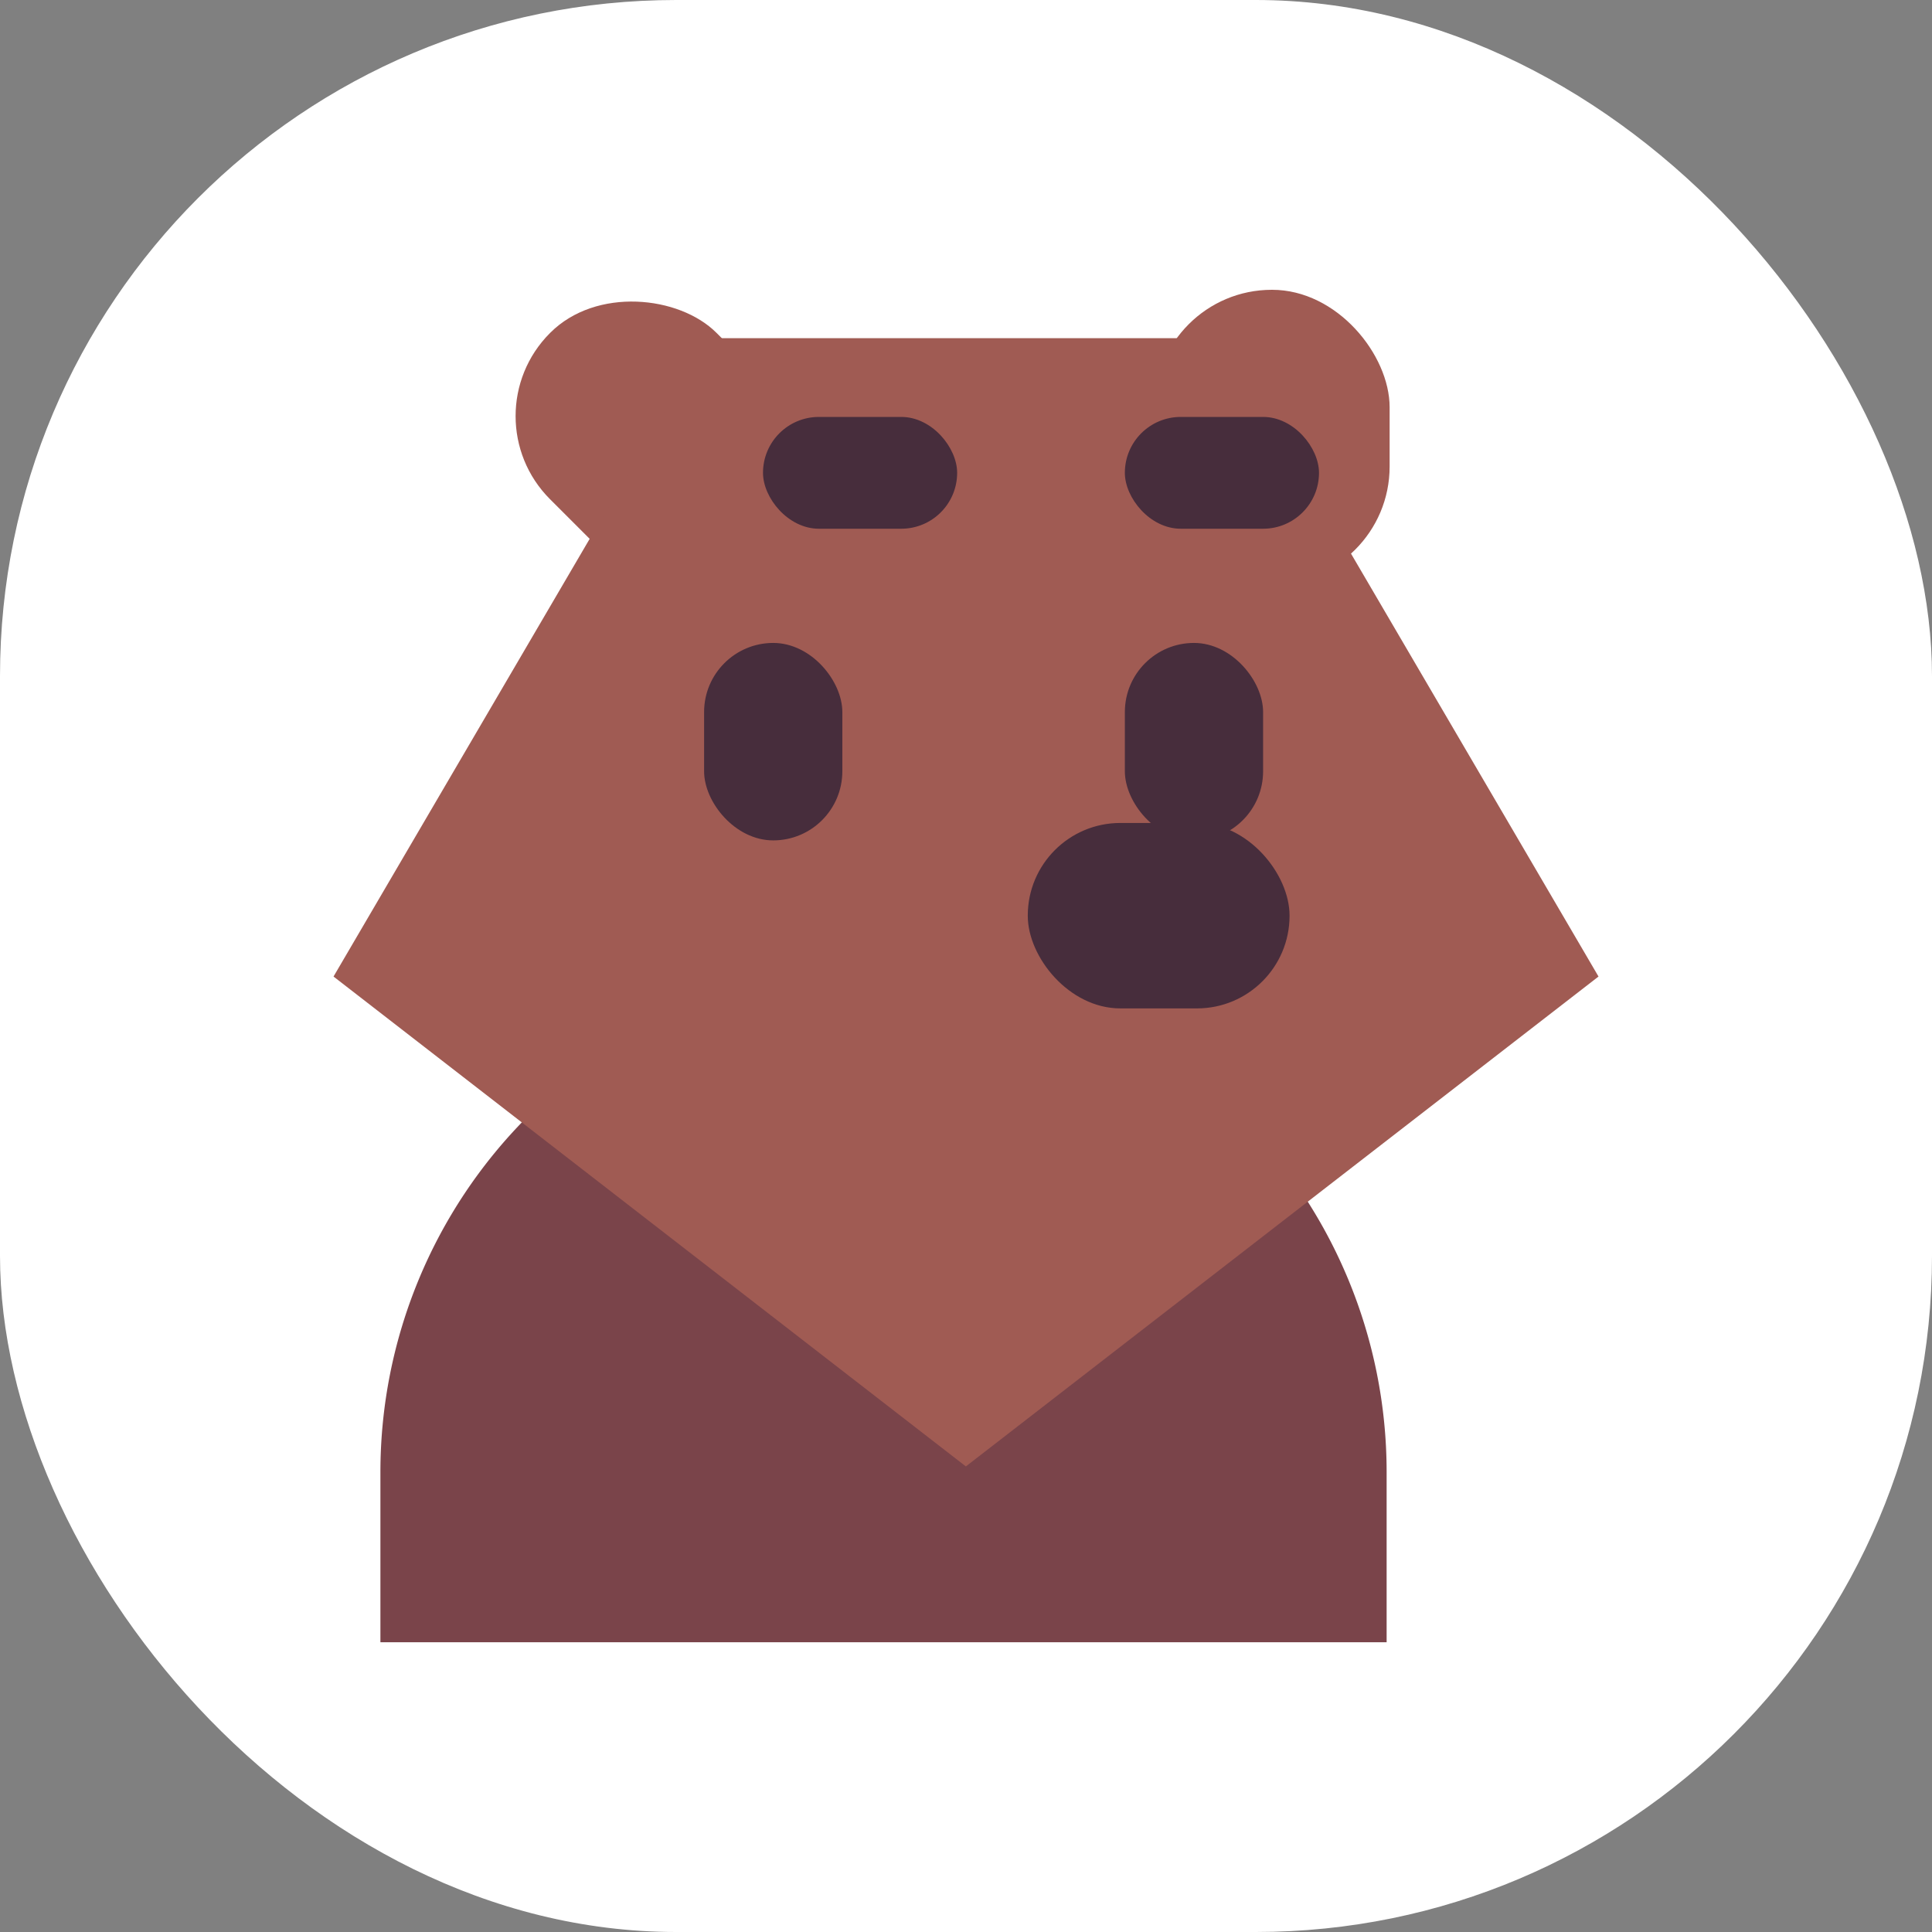
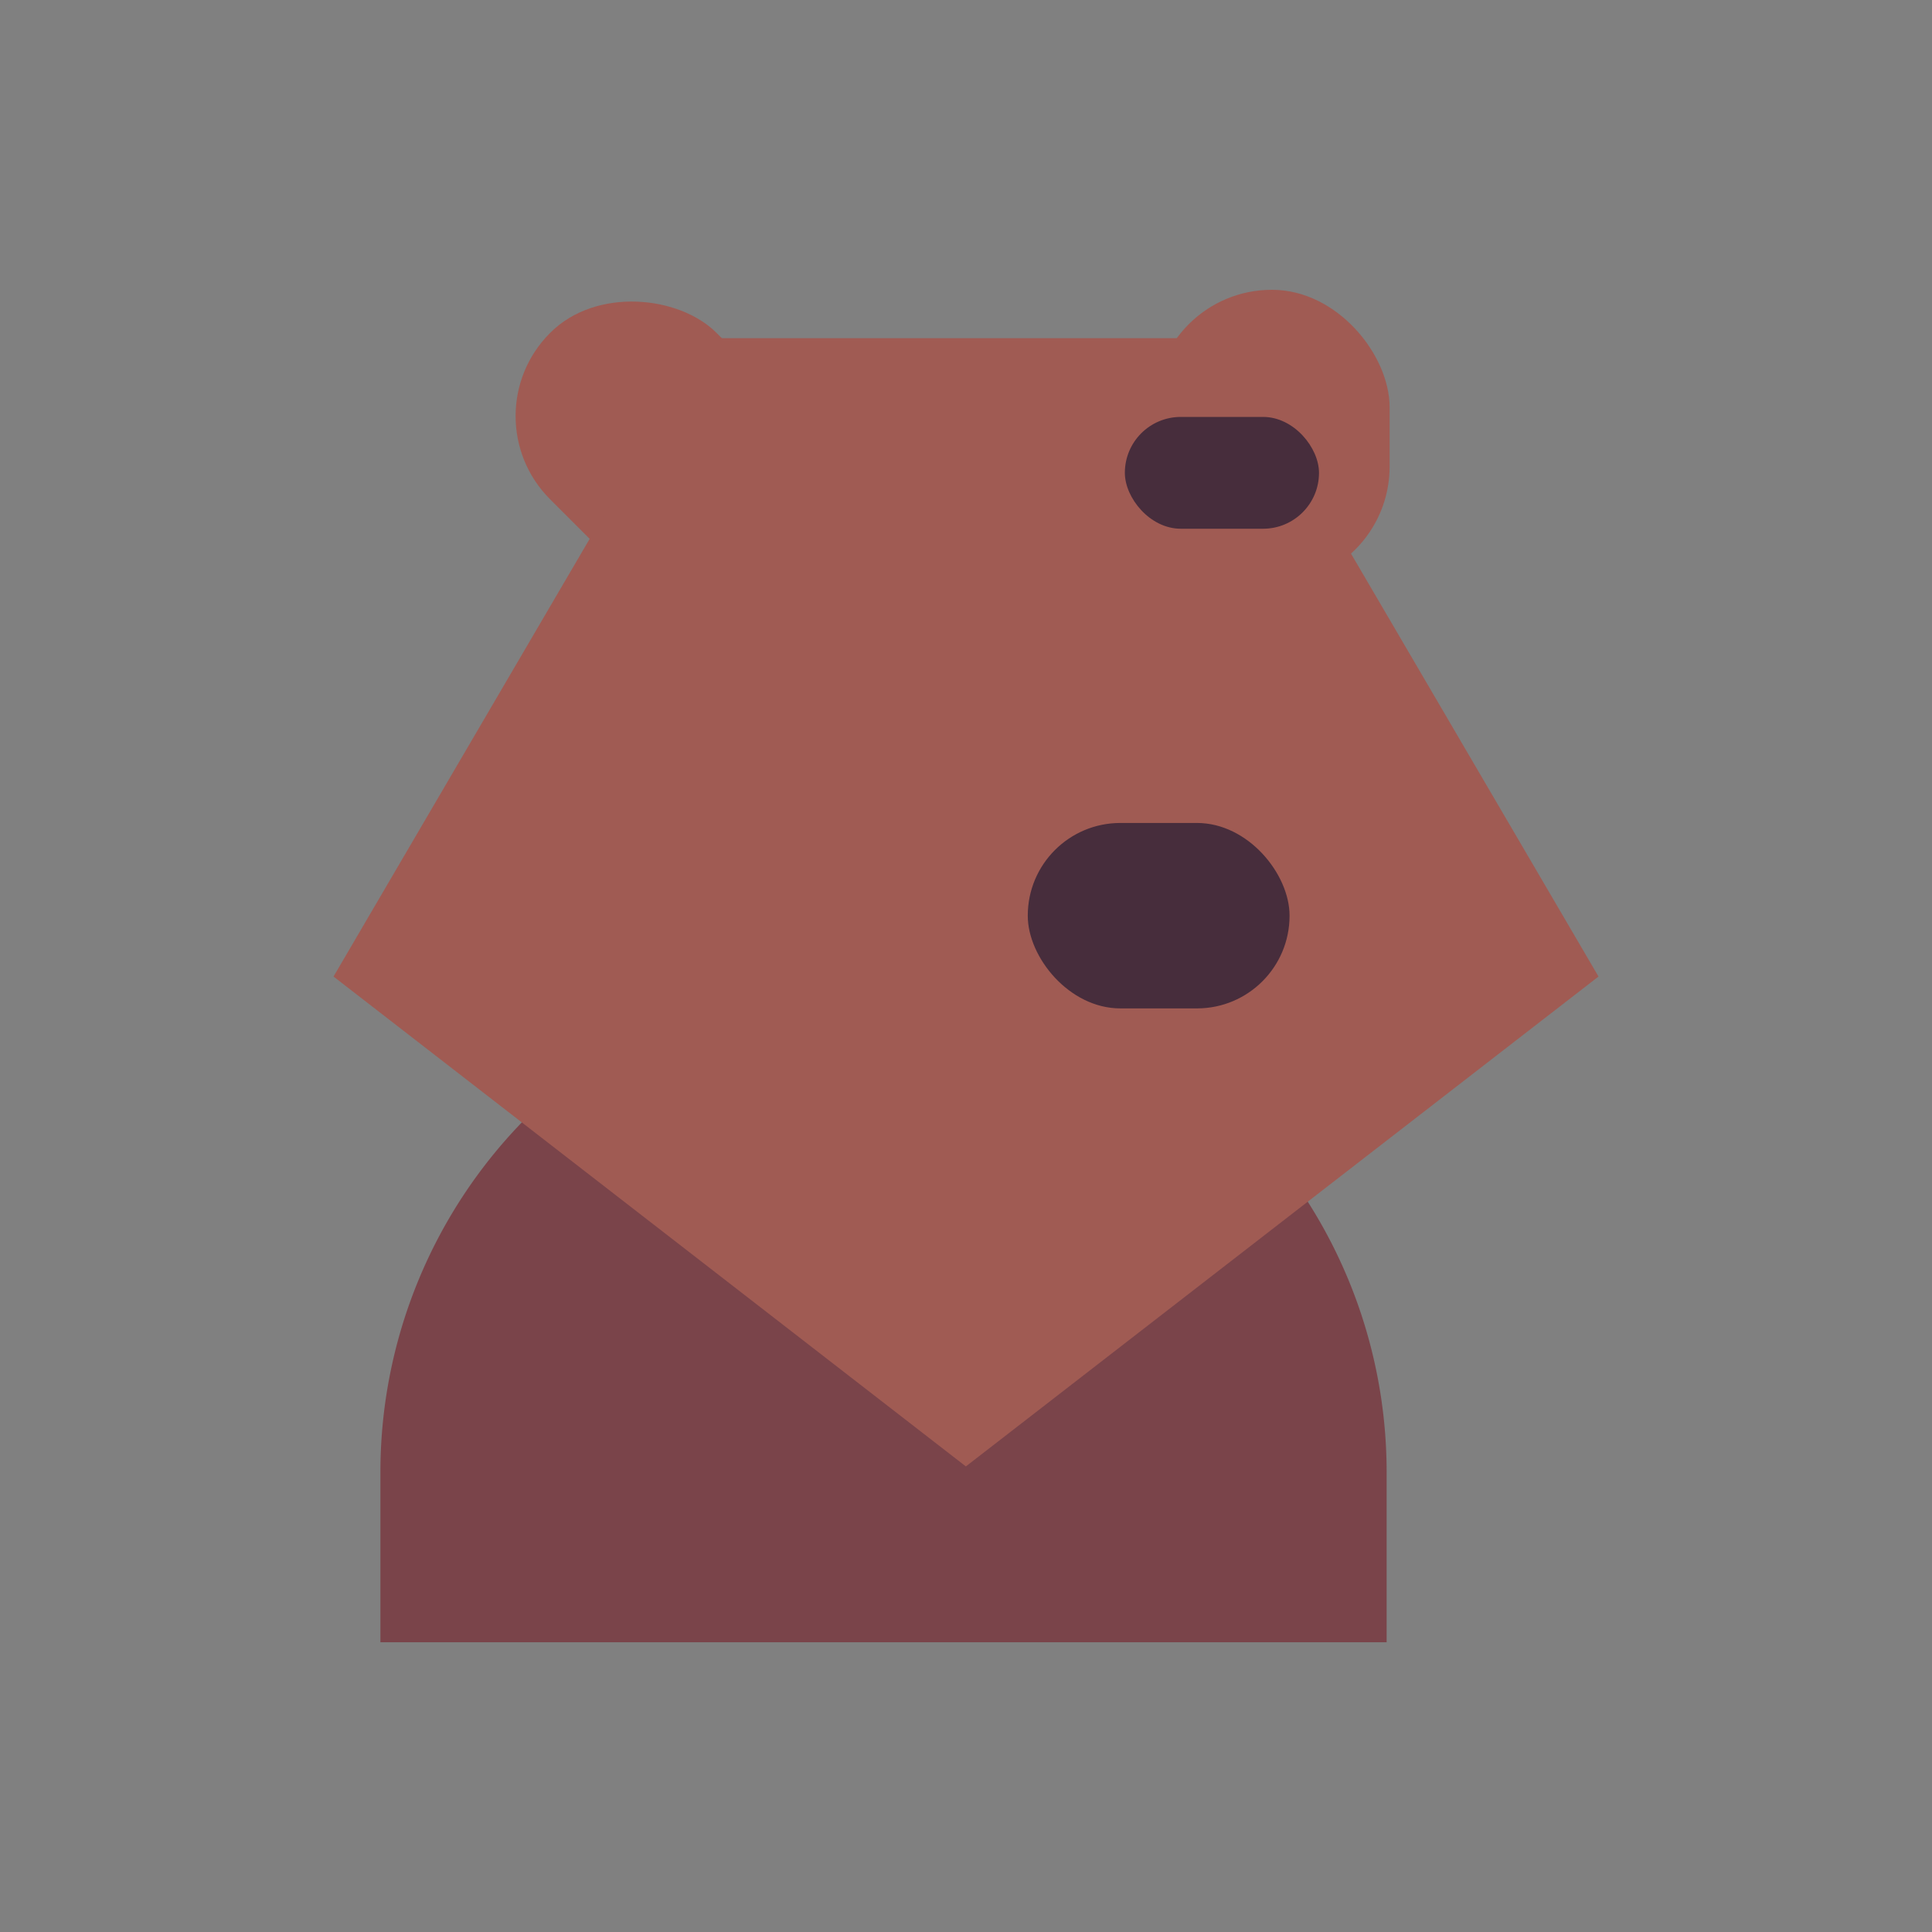
<svg xmlns="http://www.w3.org/2000/svg" version="1.1" width="1000" height="1000">
  <rect width="100%" height="100%" fill="#808080" stroke="none" />
  <g clip-path="url(#SvgjsClipPath1024)">
-     <rect width="1000" height="1000" fill="#ffffff" />
    <g transform="matrix(15.556,0,0,15.556,172.633,150)">
      <svg version="1.1" width="42.09" height="45">
        <svg id="a" viewBox="0 0 42.09 45">
          <defs>
            <style>.cls-1{fill:#7a444a;}.cls-2{fill:#a05b53;}.cls-3{fill:#472d3c;}</style>
            <clipPath id="SvgjsClipPath1024">
              <rect width="1000" height="1000" x="0" y="0" rx="350" ry="350" />
            </clipPath>
          </defs>
          <title>BehPreview</title>
          <path id="_9" data-name="9" class="cls-1" d="M39,50V44.34a16.74,16.74,0,0,0-33.48,0V50Z" transform="translate(-3.96 -5)" />
          <rect id="_8" data-name="8" class="cls-2" x="27.31" width="7.83" height="9.79" rx="3.91" ry="3.91" />
          <rect id="_7" data-name="7" class="cls-2" x="10.71" y="5" width="7.83" height="9.79" rx="3.91" ry="3.91" transform="translate(-6.67 8.24) rotate(-45)" />
          <polygon id="_6" data-name="6" class="cls-2" points="42.09 22.85 29.66 1.61 12.43 1.61 0 22.85 21.04 39.15 42.09 22.85" />
-           <rect id="_5" data-name="5" class="cls-3" x="12.33" y="11.75" width="4.6" height="6.57" rx="2.3" ry="2.3" />
-           <rect id="_4" data-name="4" class="cls-3" x="26.33" y="11.75" width="4.6" height="6.57" rx="2.3" ry="2.3" />
          <rect id="_3" data-name="3" class="cls-3" x="26.33" y="4.23" width="6.46" height="3.72" rx="1.86" ry="1.86" />
-           <rect id="_2" data-name="2" class="cls-3" x="14.29" y="4.23" width="6.46" height="3.72" rx="1.86" ry="1.86" />
          <rect id="_1" data-name="1" class="cls-3" x="23.1" y="17.74" width="8.71" height="6.17" rx="3.08" ry="3.08" />
        </svg>
      </svg>
    </g>
  </g>
</svg>